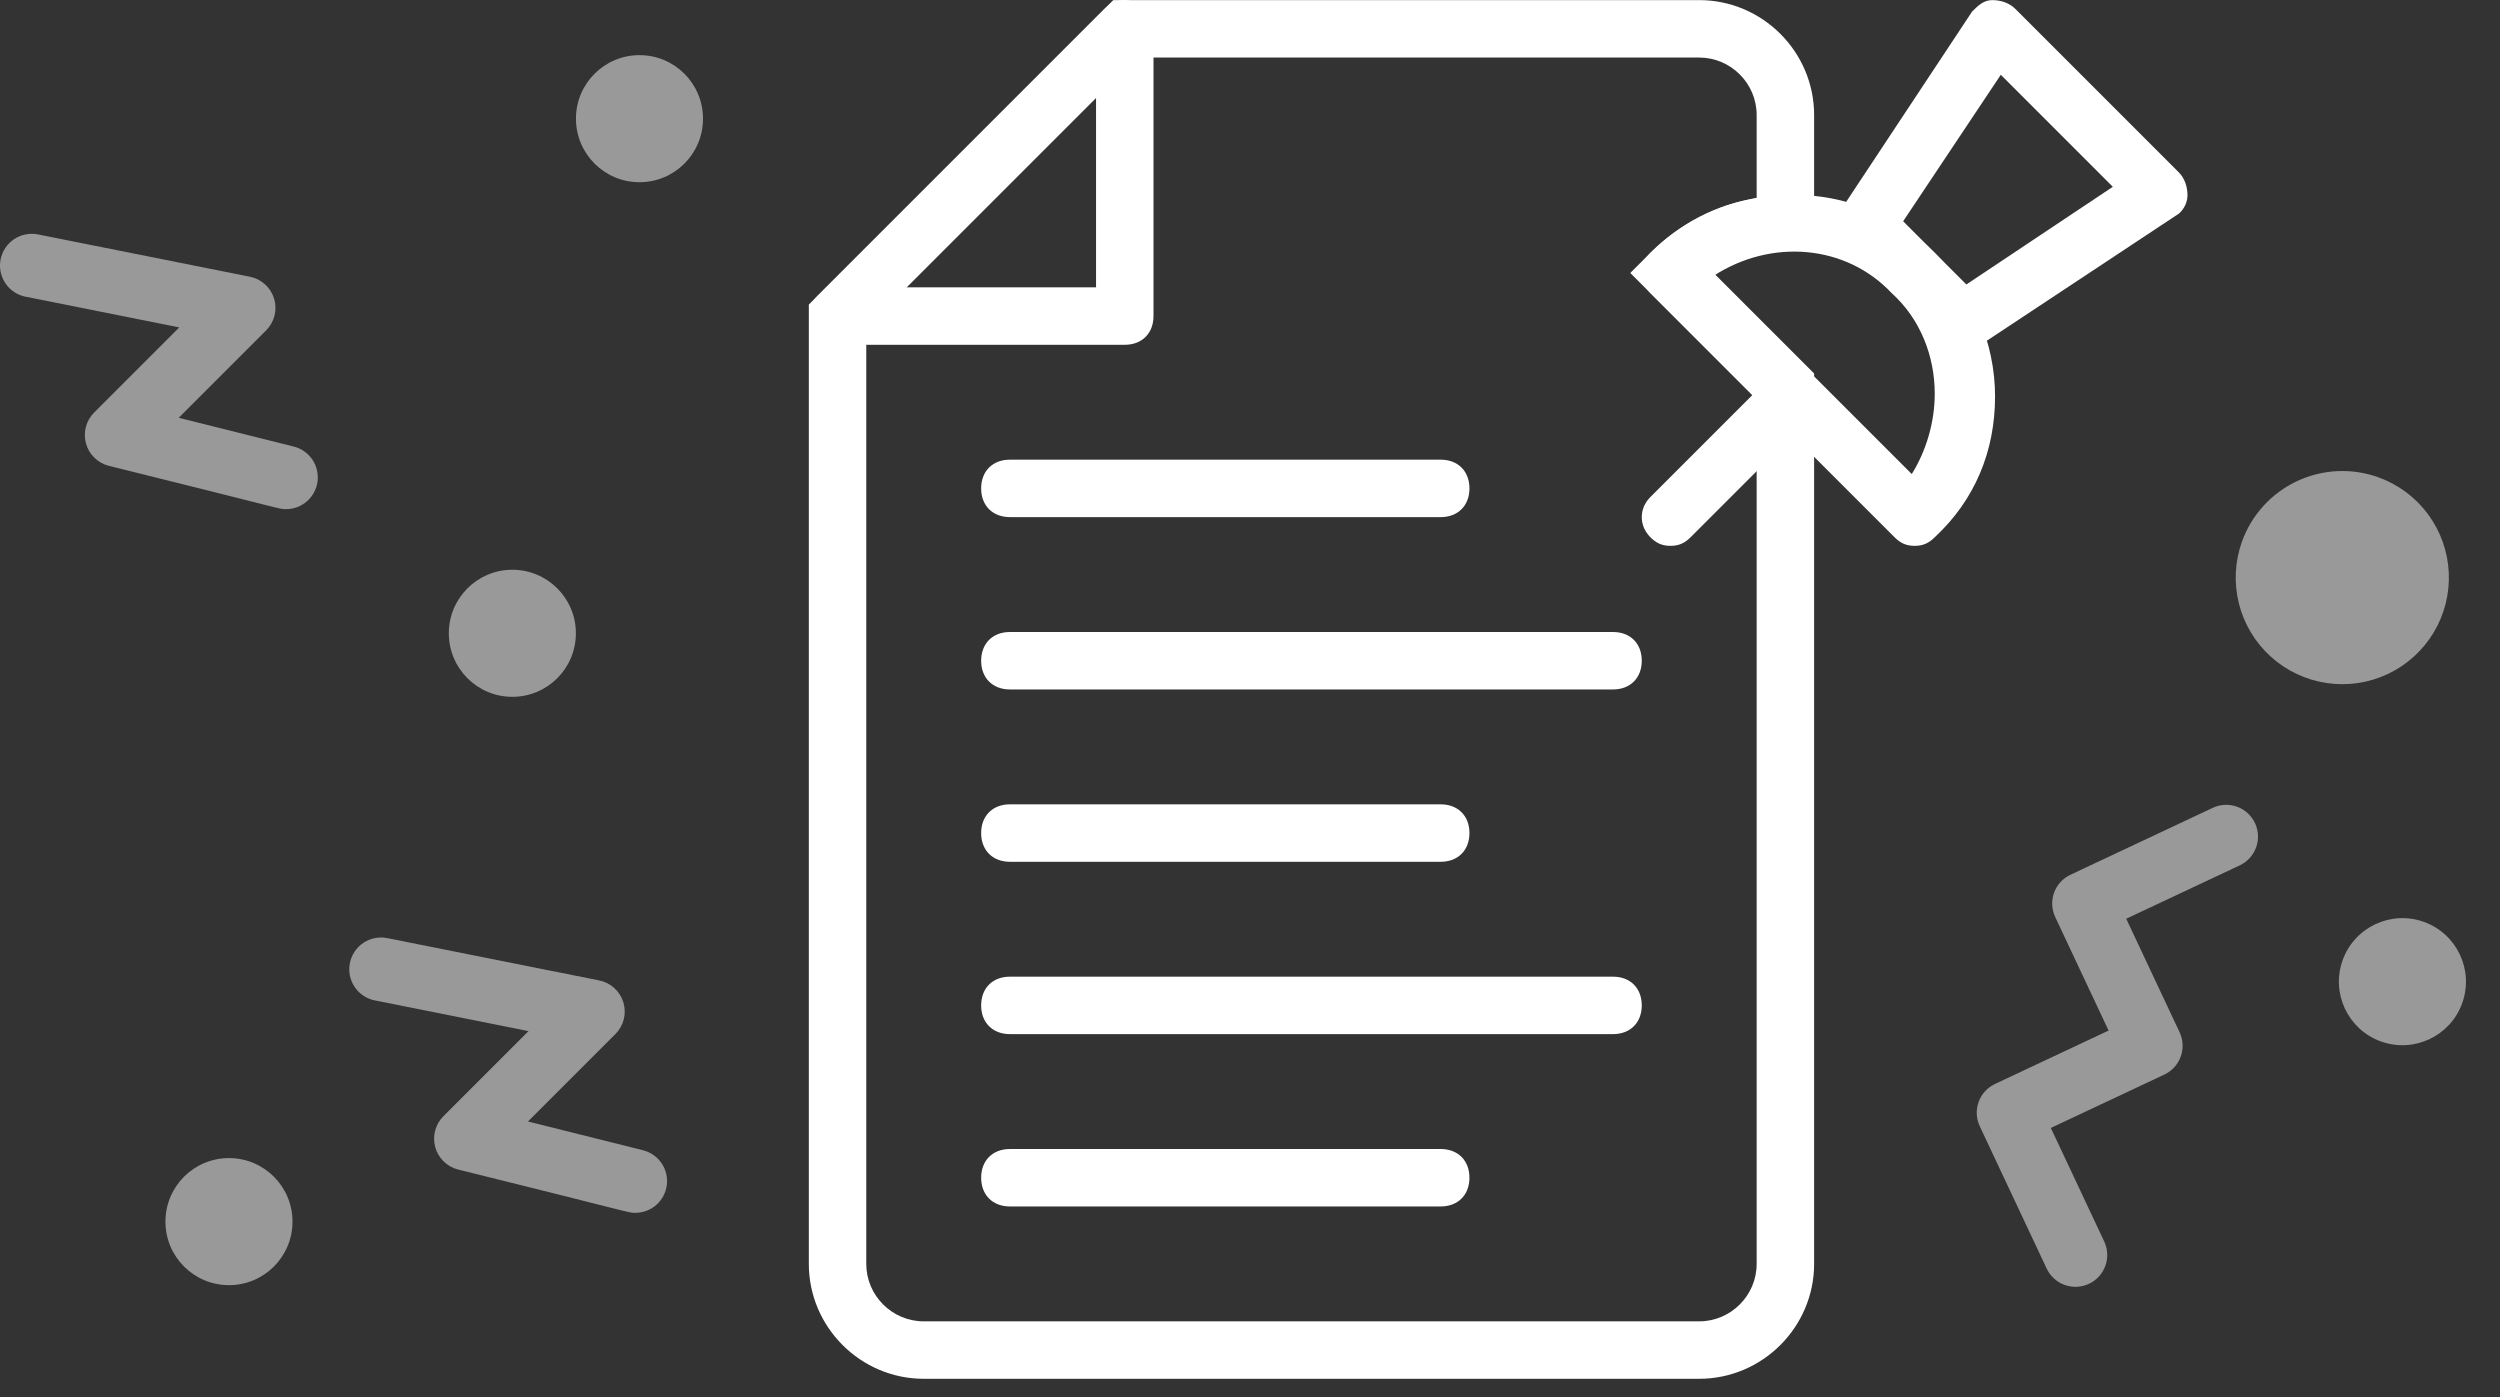
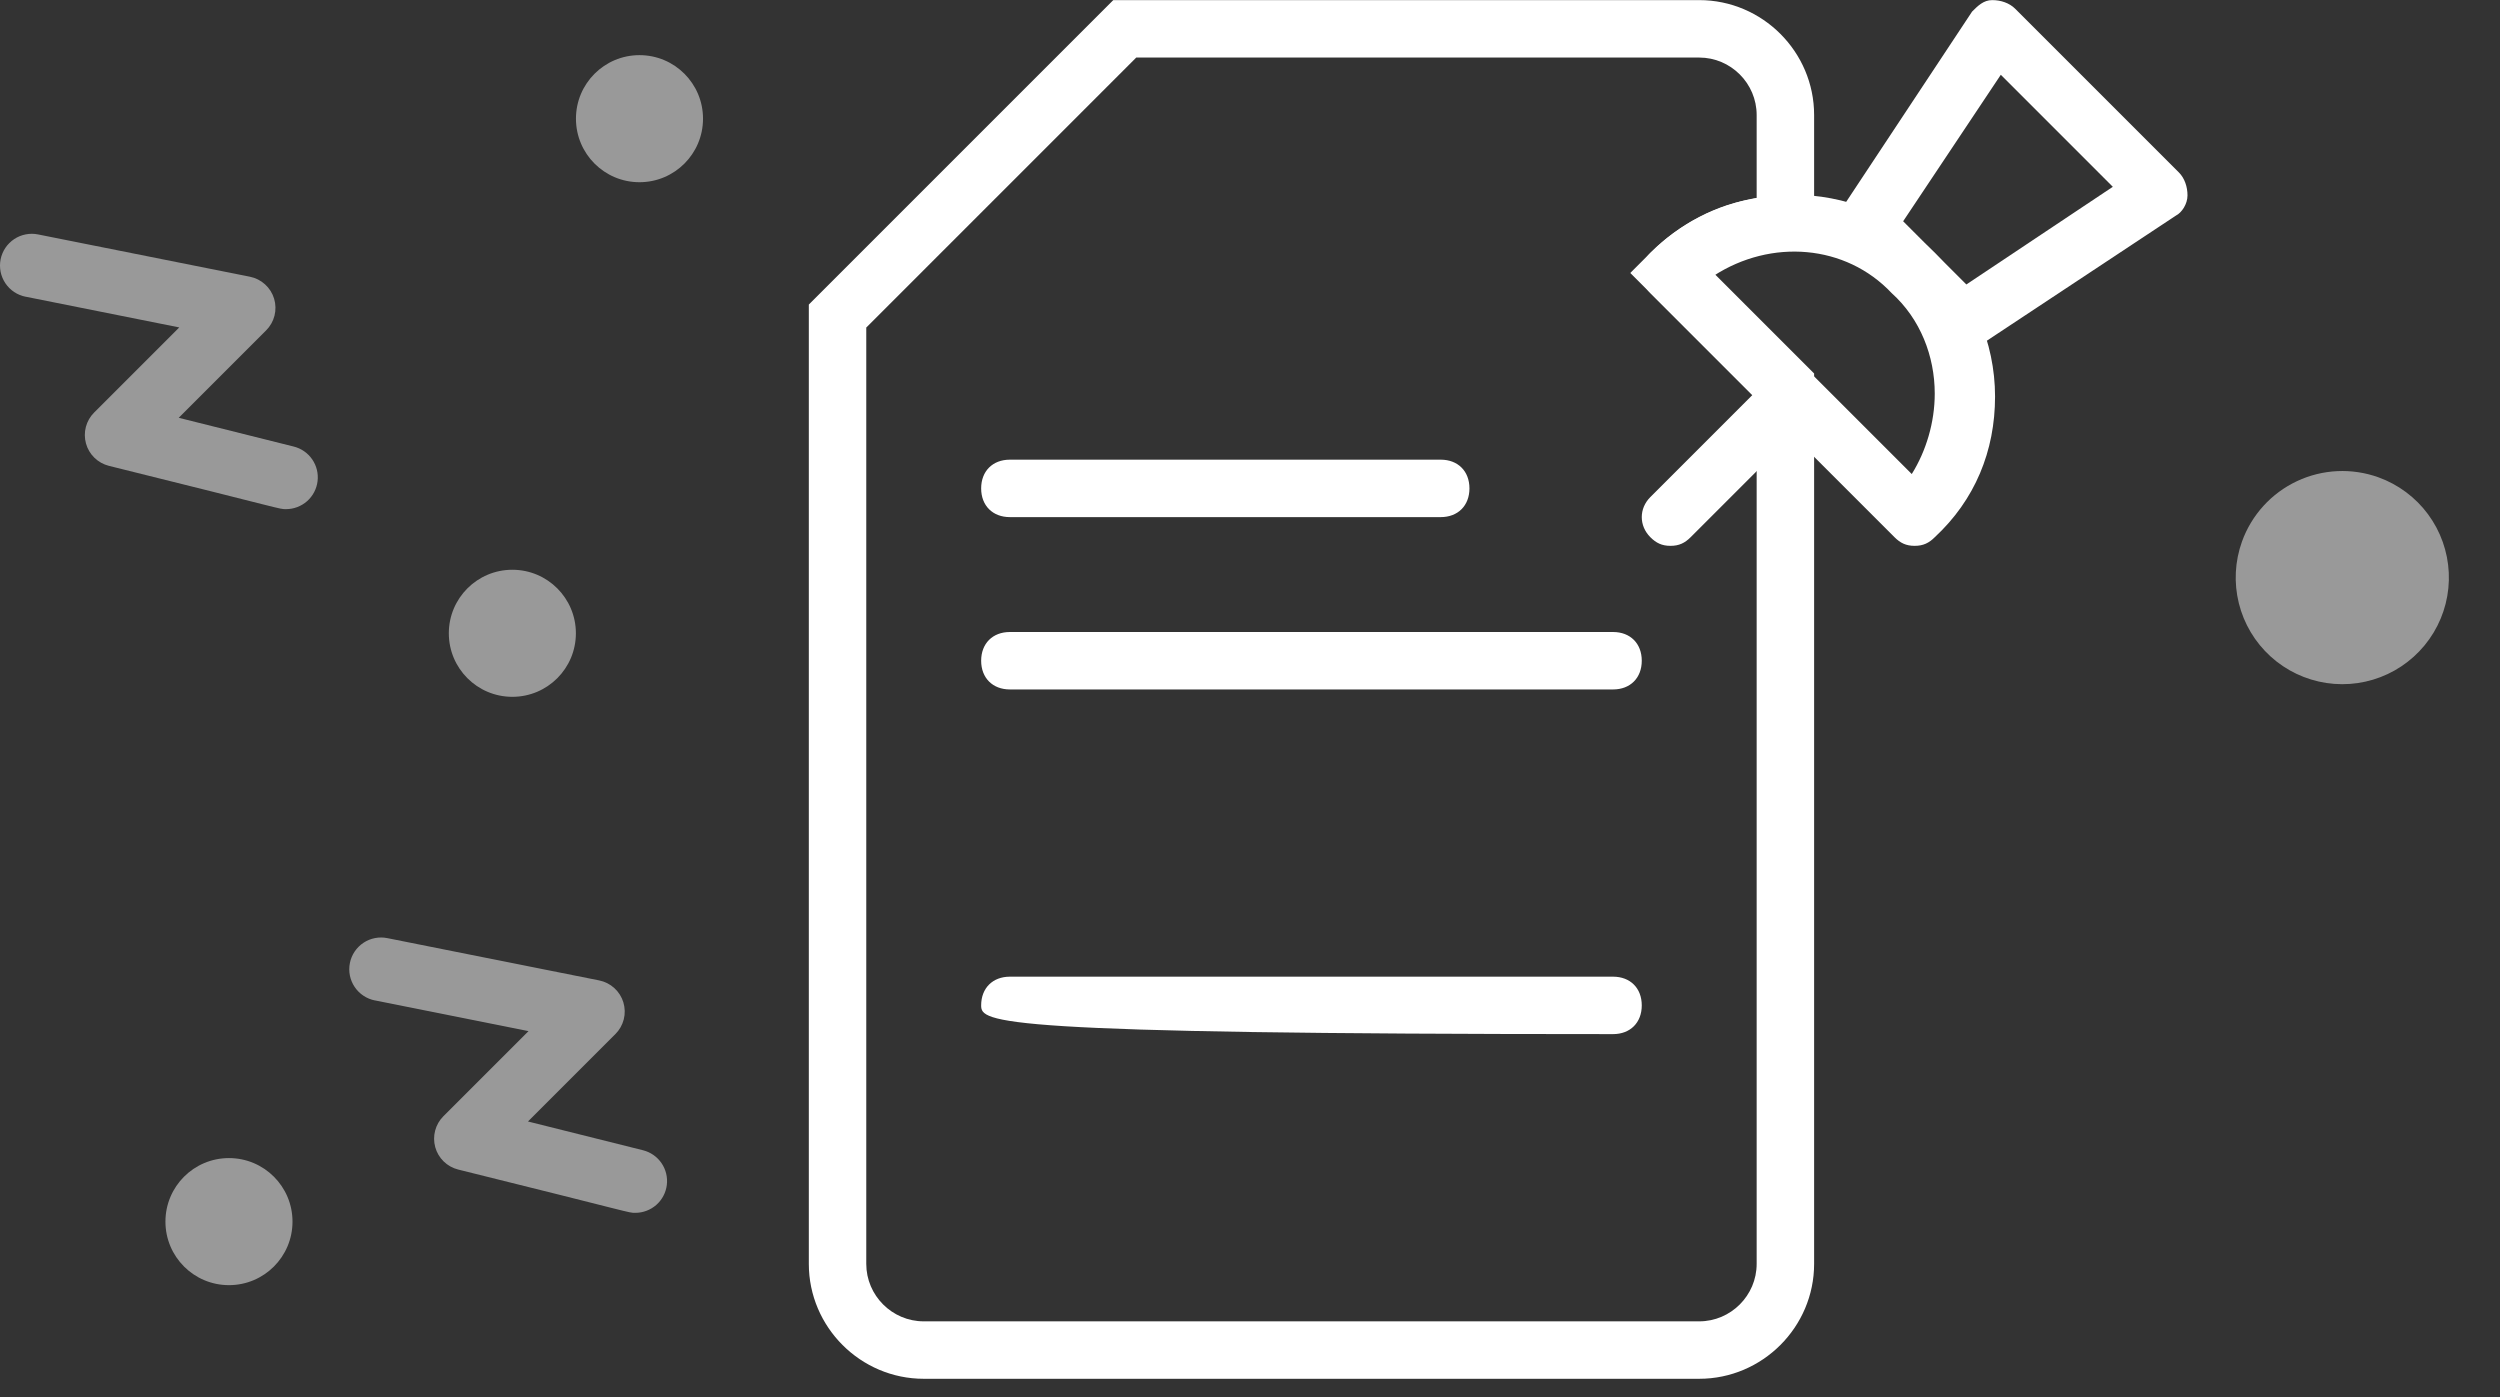
<svg xmlns="http://www.w3.org/2000/svg" width="136" height="76" viewBox="0 0 136 76" fill="none">
  <rect x="0" y="0" width="136" height="76" fill="#333333" stroke="none" />
  <path d="M106.812 19.068C106.344 19.068 106.031 18.912 105.719 18.6L100.406 13.287C99.937 12.818 99.781 11.881 100.25 11.256L107.281 0.631C107.594 0.318 107.906 0.006 108.375 0.006C108.844 0.006 109.312 0.162 109.625 0.475L118.531 9.381C118.844 9.693 119 10.162 119 10.631C119 11.1 118.687 11.568 118.375 11.725L107.75 18.756C107.437 18.912 107.125 19.068 106.812 19.068ZM103.531 12.037L106.969 15.475L114.937 10.162L108.844 4.068L103.531 12.037Z" fill="white" />
  <path d="M104.156 29.694C103.688 29.694 103.375 29.538 103.063 29.226L89.781 15.944C89.469 15.632 89.312 15.319 89.312 14.851C89.312 14.382 89.469 14.069 89.781 13.757C94 9.538 101.031 9.538 105.25 13.757C107.281 15.788 108.531 18.601 108.531 21.569C108.531 24.538 107.438 27.194 105.25 29.226C104.938 29.538 104.625 29.694 104.156 29.694ZM93.219 15.007L104 25.788C104.781 24.538 105.25 22.976 105.25 21.413C105.25 19.382 104.469 17.351 102.906 15.944C100.406 13.288 96.344 12.976 93.219 15.007Z" fill="white" />
  <path d="M92.438 75.006H50.25C46.812 75.006 44 72.193 44 68.756V16.568L60.562 0.006H92.438C95.875 0.006 98.688 2.818 98.688 6.256V13.6H97.125C95.719 13.6 94.312 14.068 93.219 14.85L98.688 20.318V68.756C98.688 72.193 95.875 75.006 92.438 75.006ZM47.125 17.818V68.756C47.125 70.475 48.531 71.881 50.25 71.881H92.438C94.156 71.881 95.562 70.475 95.562 68.756V21.725L88.688 14.85L89.781 13.756C91.344 12.193 93.375 11.1 95.562 10.787V6.256C95.562 4.537 94.156 3.131 92.438 3.131H61.812L47.125 17.818Z" fill="white" />
  <path d="M90.875 29.694C90.406 29.694 90.094 29.538 89.781 29.226C89.156 28.601 89.156 27.663 89.781 27.038L96.344 20.476C96.969 19.851 97.906 19.851 98.531 20.476C99.156 21.101 99.156 22.038 98.531 22.663L91.969 29.226C91.656 29.538 91.344 29.694 90.875 29.694Z" fill="white" />
-   <path d="M61.188 18.756H45.563C44.938 18.756 44.313 18.444 44.156 17.819C44 17.194 44 16.569 44.469 16.1L60.094 0.475C60.563 0.006 61.188 -0.15 61.813 0.163C62.438 0.319 62.75 0.944 62.75 1.569V17.194C62.75 18.131 62.125 18.756 61.188 18.756ZM49.313 15.631H59.625V5.319L49.313 15.631Z" fill="white" />
-   <path d="M87.75 56.256H54.938C54 56.256 53.375 55.631 53.375 54.694C53.375 53.756 54 53.131 54.938 53.131H87.75C88.688 53.131 89.312 53.756 89.312 54.694C89.312 55.631 88.688 56.256 87.75 56.256Z" fill="white" />
+   <path d="M87.75 56.256C54 56.256 53.375 55.631 53.375 54.694C53.375 53.756 54 53.131 54.938 53.131H87.75C88.688 53.131 89.312 53.756 89.312 54.694C89.312 55.631 88.688 56.256 87.75 56.256Z" fill="white" />
  <path d="M87.75 37.506H54.938C54 37.506 53.375 36.881 53.375 35.944C53.375 35.006 54 34.381 54.938 34.381H87.75C88.688 34.381 89.312 35.006 89.312 35.944C89.312 36.881 88.688 37.506 87.75 37.506Z" fill="white" />
-   <path d="M78.375 46.881H54.938C54 46.881 53.375 46.256 53.375 45.319C53.375 44.381 54 43.756 54.938 43.756H78.375C79.312 43.756 79.938 44.381 79.938 45.319C79.938 46.256 79.312 46.881 78.375 46.881Z" fill="white" />
  <path d="M78.375 28.131H54.938C54 28.131 53.375 27.506 53.375 26.569C53.375 25.631 54 25.006 54.938 25.006H78.375C79.312 25.006 79.938 25.631 79.938 26.569C79.938 27.506 79.312 28.131 78.375 28.131Z" fill="white" />
-   <path d="M78.375 65.631H54.938C54 65.631 53.375 65.006 53.375 64.069C53.375 63.131 54 62.506 54.938 62.506H78.375C79.312 62.506 79.938 63.131 79.938 64.069C79.938 65.006 79.312 65.631 78.375 65.631Z" fill="white" />
-   <path d="M107.7 61.27L111.339 69.01C111.535 69.425 111.887 69.746 112.319 69.901C112.751 70.056 113.226 70.034 113.641 69.838C114.056 69.643 114.377 69.29 114.532 68.859C114.687 68.427 114.665 67.951 114.469 67.536L111.565 61.36L117.742 58.455C117.947 58.358 118.132 58.222 118.284 58.054C118.437 57.887 118.556 57.69 118.632 57.477C118.709 57.263 118.744 57.037 118.733 56.81C118.722 56.583 118.667 56.361 118.571 56.156L115.666 49.979L121.843 47.075C122.258 46.88 122.578 46.528 122.733 46.097C122.889 45.666 122.866 45.191 122.671 44.776C122.476 44.361 122.125 44.041 121.693 43.885C121.262 43.73 120.787 43.752 120.372 43.947L112.632 47.587C112.426 47.683 112.242 47.819 112.089 47.987C111.936 48.155 111.818 48.351 111.741 48.565C111.664 48.778 111.63 49.005 111.641 49.231C111.651 49.458 111.707 49.681 111.803 49.886L114.707 56.062L108.531 58.966C108.325 59.063 108.14 59.199 107.986 59.367C107.833 59.535 107.714 59.731 107.637 59.946C107.56 60.16 107.525 60.387 107.536 60.614C107.547 60.841 107.603 61.064 107.7 61.27Z" fill="white" fill-opacity="0.5" />
-   <path d="M129.52 56.654C131.316 57.301 133.296 56.37 133.943 54.575C134.59 52.779 133.659 50.799 131.864 50.152C130.068 49.505 128.088 50.436 127.441 52.231C126.794 54.027 127.725 56.007 129.52 56.654Z" fill="white" fill-opacity="0.5" />
  <path d="M121.966 29.455C121.577 30.534 121.517 31.704 121.793 32.817C122.069 33.931 122.669 34.937 123.517 35.709C124.365 36.481 125.423 36.984 126.557 37.155C127.691 37.326 128.851 37.157 129.888 36.669C130.926 36.181 131.796 35.396 132.388 34.413C132.98 33.431 133.267 32.295 133.213 31.15C133.16 30.004 132.767 28.9 132.086 27.977C131.405 27.055 130.466 26.355 129.387 25.966C127.94 25.446 126.346 25.521 124.955 26.175C123.563 26.83 122.488 28.009 121.966 29.455Z" fill="white" fill-opacity="0.5" />
  <path d="M1.398 16.141L9.752 17.812L5.122 22.441C4.905 22.657 4.75 22.927 4.672 23.222C4.594 23.518 4.596 23.829 4.677 24.124C4.758 24.419 4.916 24.687 5.135 24.901C5.354 25.114 5.625 25.266 5.922 25.341C15.616 27.741 15.16 27.697 15.559 27.697C15.981 27.697 16.388 27.543 16.705 27.264C17.021 26.984 17.224 26.598 17.275 26.18C17.327 25.761 17.223 25.337 16.984 24.99C16.745 24.642 16.386 24.394 15.977 24.292L9.722 22.728L14.476 17.974C14.698 17.753 14.856 17.476 14.933 17.172C15.009 16.869 15.002 16.55 14.912 16.25C14.822 15.95 14.651 15.68 14.419 15.47C14.188 15.259 13.903 15.115 13.596 15.054L2.075 12.754C1.852 12.708 1.622 12.707 1.398 12.751C1.175 12.794 0.962 12.881 0.773 13.007C0.583 13.133 0.42 13.295 0.293 13.484C0.166 13.673 0.078 13.885 0.033 14.108C-0.011 14.332 -0.011 14.561 0.033 14.785C0.078 15.008 0.166 15.22 0.293 15.409C0.42 15.598 0.582 15.76 0.772 15.886C0.962 16.012 1.174 16.099 1.398 16.143V16.141Z" fill="white" fill-opacity="0.5" />
  <path d="M20.398 54.422L28.752 56.093L24.122 60.722C23.905 60.938 23.75 61.208 23.672 61.504C23.594 61.799 23.596 62.11 23.677 62.405C23.758 62.7 23.916 62.968 24.135 63.182C24.354 63.396 24.625 63.547 24.922 63.622C34.616 66.022 34.16 65.978 34.559 65.978C34.981 65.978 35.388 65.824 35.705 65.545C36.021 65.265 36.224 64.88 36.275 64.461C36.327 64.042 36.223 63.619 35.984 63.271C35.745 62.923 35.386 62.675 34.977 62.573L28.722 61.009L33.476 56.255C33.698 56.034 33.856 55.757 33.933 55.453C34.01 55.15 34.002 54.831 33.912 54.531C33.822 54.231 33.651 53.962 33.419 53.751C33.188 53.54 32.903 53.397 32.596 53.335L21.075 51.035C20.852 50.989 20.622 50.988 20.398 51.032C20.175 51.075 19.962 51.162 19.773 51.288C19.583 51.414 19.42 51.576 19.293 51.765C19.166 51.954 19.078 52.166 19.034 52.389C18.989 52.613 18.989 52.843 19.033 53.066C19.078 53.289 19.166 53.501 19.293 53.69C19.42 53.879 19.582 54.042 19.772 54.167C19.962 54.293 20.174 54.381 20.398 54.424V54.422Z" fill="white" fill-opacity="0.5" />
  <path d="M34.788 9.912C36.697 9.912 38.244 8.365 38.244 6.456C38.244 4.547 36.697 3 34.788 3C32.879 3 31.332 4.547 31.332 6.456C31.332 8.365 32.879 9.912 34.788 9.912Z" fill="white" fill-opacity="0.5" />
  <path d="M27.872 37.907C29.781 37.907 31.328 36.36 31.328 34.451C31.328 32.542 29.781 30.995 27.872 30.995C25.963 30.995 24.416 32.542 24.416 34.451C24.416 36.36 25.963 37.907 27.872 37.907Z" fill="white" fill-opacity="0.5" />
  <path d="M12.456 69.912C14.365 69.912 15.912 68.365 15.912 66.456C15.912 64.547 14.365 63 12.456 63C10.547 63 9 64.547 9 66.456C9 68.365 10.547 69.912 12.456 69.912Z" fill="white" fill-opacity="0.5" />
</svg>